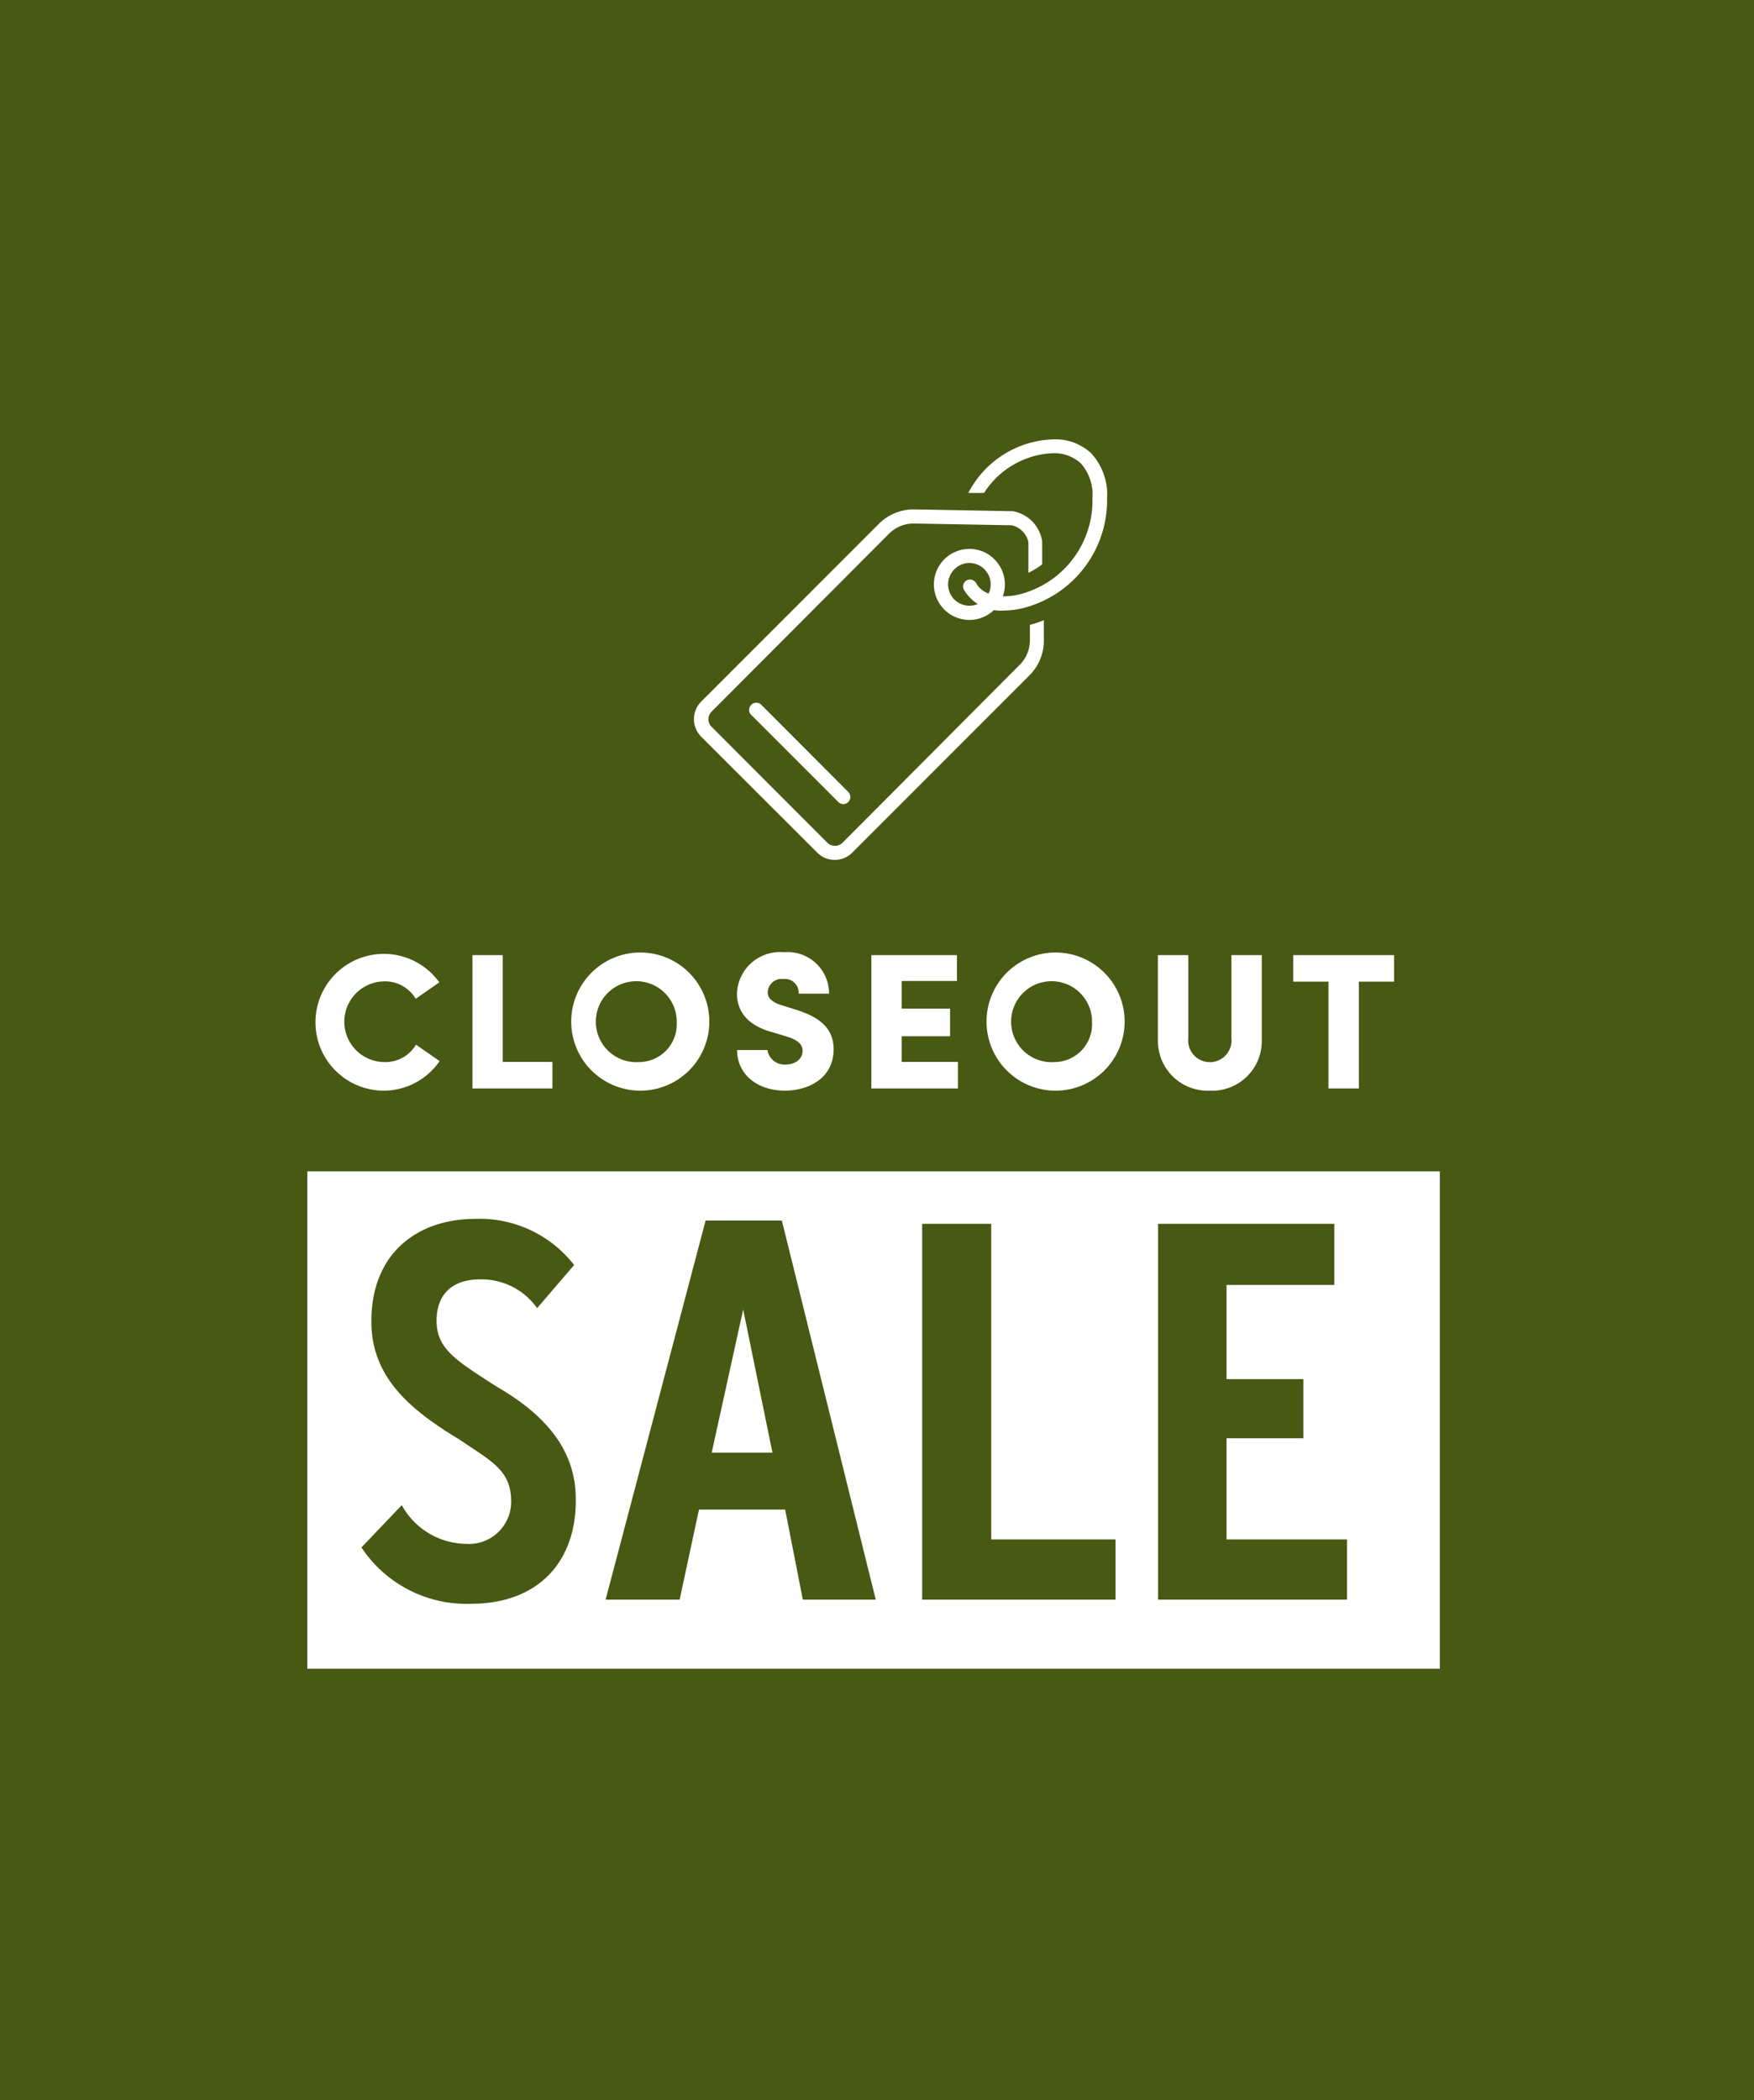
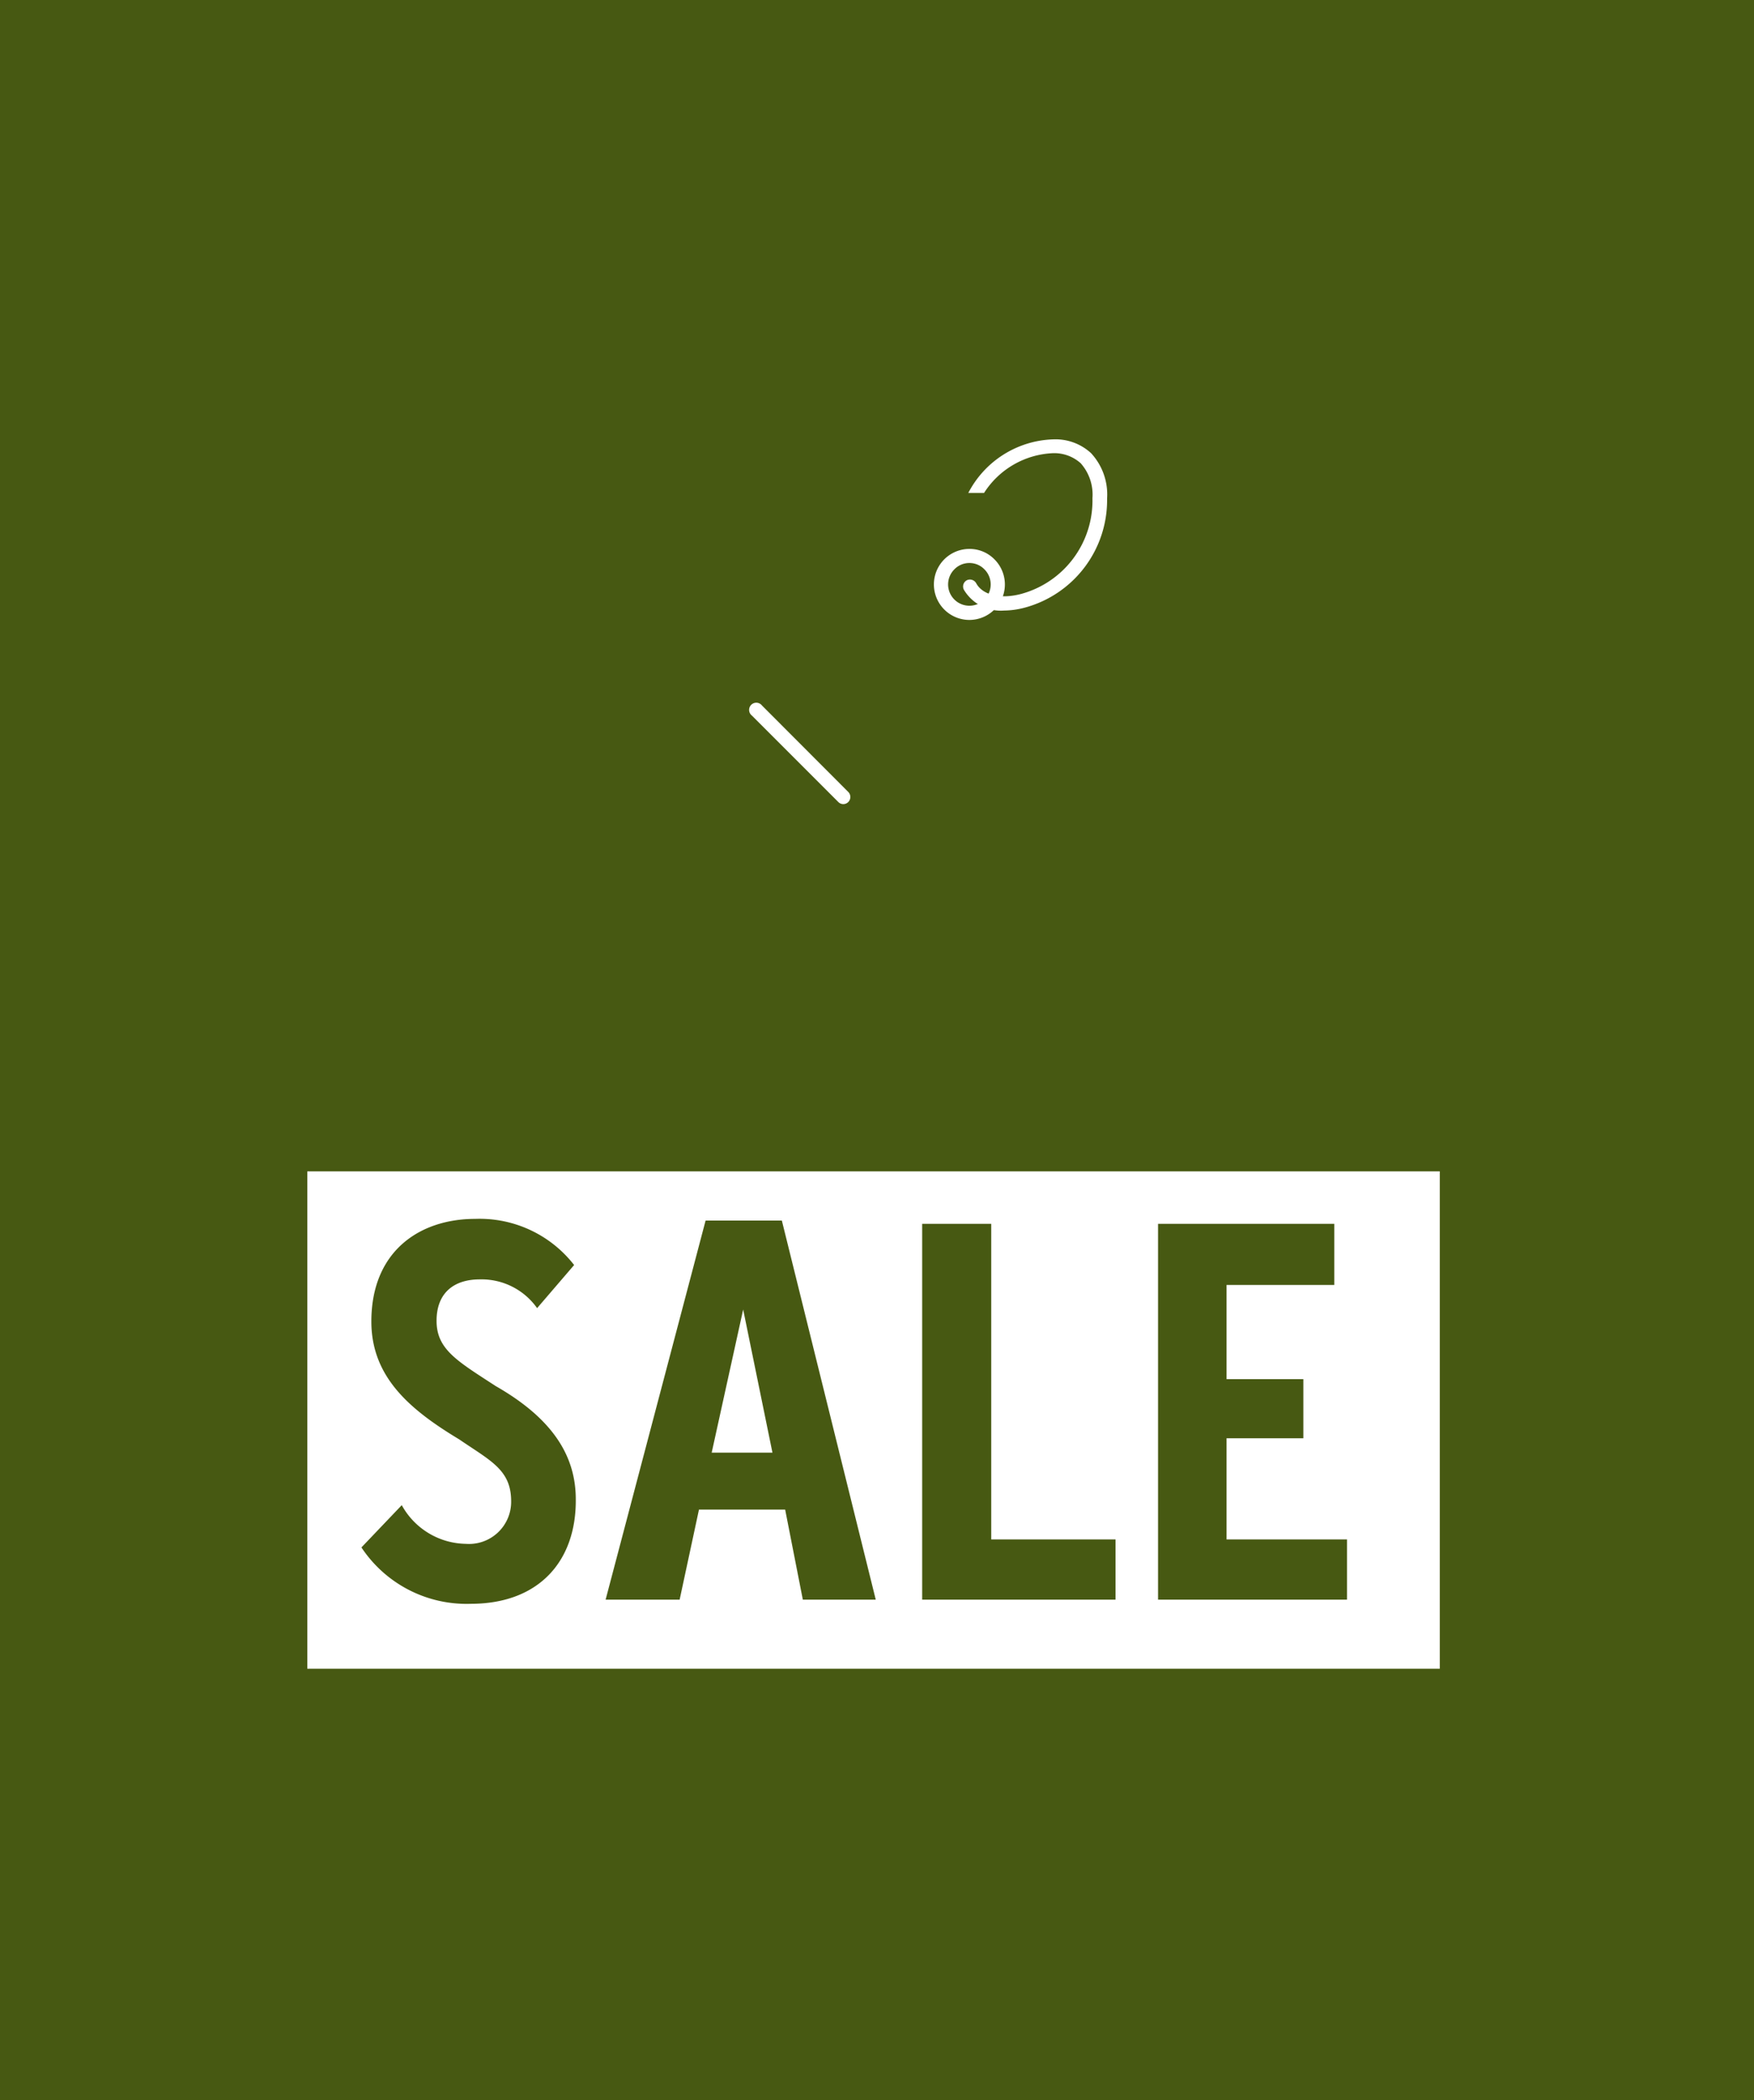
<svg xmlns="http://www.w3.org/2000/svg" id="Layer_1" data-name="Layer 1" viewBox="0 0 127 152">
  <defs>
    <style>.cls-1{fill:#475912;}.cls-2,.cls-3{fill:#fff;}.cls-3{fill-rule:evenodd;}</style>
  </defs>
  <rect class="cls-1" width="127" height="152" />
-   <path class="cls-2" d="M98.39,78.78V71.05h2.55V69.13h-7.3v1.92h2.55v7.73Zm-10.79.16a3.59,3.59,0,0,0,3.76-3.61v-6.2h-2.2v6a1.57,1.57,0,1,1-3.12,0v-6h-2.2v6.2A3.6,3.6,0,0,0,87.6,78.94ZM76.36,76.87A2.93,2.93,0,1,1,79.07,74,2.74,2.74,0,0,1,76.36,76.87Zm0,2.07a5,5,0,1,0-4.93-5A5,5,0,0,0,76.37,78.94Zm-7-.16V76.86H65.29V75h3.5V73h-3.5v-2h4V69.13H63.09v9.65Zm-12.55.16c1.76,0,3.55-.92,3.55-3,0-1.75-1.4-2.45-2.77-2.87l-1-.32c-.89-.26-1-.69-1-.89a1,1,0,0,1,1.13-1,1,1,0,0,1,1.11,1.06h2.2a3,3,0,0,0-3.26-3,3.12,3.12,0,0,0-3.41,3c0,.91.41,2.21,2.54,2.78l1.15.35c.85.28,1.06.63,1.06,1,0,.63-.55,1-1.26,1A1.24,1.24,0,0,1,55.57,76h-2.2C53.37,77.74,54.8,78.94,56.86,78.94ZM46.29,76.87A2.93,2.93,0,1,1,49,74,2.74,2.74,0,0,1,46.29,76.87Zm0,2.07a5,5,0,1,0-4.93-5A5,5,0,0,0,46.31,78.94ZM40,78.78V76.86H36.4V69.13H34.21v9.65Zm-12.23.16a4.91,4.91,0,0,0,4.06-2.14l-1.71-1.19a2.56,2.56,0,0,1-2.27,1.26,2.92,2.92,0,0,1,0-5.84,2.57,2.57,0,0,1,2.25,1.26l1.71-1.19a4.95,4.95,0,1,0-4.06,7.84Z" />
  <path class="cls-3" d="M53.81,94.78l2.12,10.36h-4.4Zm42.8-6.2H83.85v27.2H97.53v-4.36H88.81V104.1h5.56V99.82H88.81V93h7.8Zm-24.84,0h-5v27.2h14v-4.36H71.77Zm-15.16-.24H51.09l-7.24,27.44h5.36l1.4-6.52h6.24l1.28,6.52h5.28Zm-22.2-.12c-4.08,0-7.6,2.4-7.52,7.6.08,3.92,2.84,6.24,6.36,8.36,2.28,1.56,3.76,2.2,3.76,4.48a3.05,3.05,0,0,1-3.28,3.08,5.39,5.39,0,0,1-4.64-2.8L26.17,112a9.13,9.13,0,0,0,7.92,4.08c4.92,0,7.64-3.08,7.6-7.56,0-3.08-1.6-5.8-5.8-8.2-2.76-1.8-4.28-2.64-4.28-4.72s1.32-3,3.12-3a4.92,4.92,0,0,1,4.16,2.08l2.68-3.12A8.66,8.66,0,0,0,34.41,88.22Zm69.84-3.44v36h-82v-36Z" />
  <path class="cls-3" d="M61.06,58.2a.51.51,0,0,1-.36-.15l-6.26-6.26a.52.52,0,1,1,.73-.73l6.25,6.26a.52.52,0,0,1,0,.73.51.51,0,0,1-.36.15" />
-   <path class="cls-3" d="M74.57,45.22l0,1.08a2.51,2.51,0,0,1-.73,1.81L61,61a.79.79,0,0,1-1.09,0l-8.39-8.4a.77.77,0,0,1,0-1.09L64.37,38.63a2.52,2.52,0,0,1,1.77-.74l7.12.13a1.6,1.6,0,0,1,1.2,1.21l0,2.23a6.1,6.1,0,0,0,1-.61l0-1.66v0A2.6,2.6,0,0,0,73.33,37h0l-7.09-.13h-.07a3.55,3.55,0,0,0-2.49,1L50.77,50.78a1.8,1.8,0,0,0,0,2.54l8.4,8.39a1.79,1.79,0,0,0,2.54,0L74.58,48.84a3.57,3.57,0,0,0,1-2.56l0-1.39a6.72,6.72,0,0,1-1,.33" />
  <path class="cls-3" d="M79,32.8a3.8,3.8,0,0,0-2.74-1,7.18,7.18,0,0,0-6.15,3.88l1.14,0a6.23,6.23,0,0,1,5-2.88,2.86,2.86,0,0,1,2,.73,3.42,3.42,0,0,1,.85,2.53A7,7,0,0,1,73.89,43c-1.49.38-2.75.06-3.21-.79A.52.52,0,0,0,70,42a.51.51,0,0,0-.2.7,3.11,3.11,0,0,0,2.9,1.49,6,6,0,0,0,1.46-.2,8.06,8.06,0,0,0,6-7.91A4.4,4.4,0,0,0,79,32.8" />
  <path class="cls-3" d="M70.19,44.87a2.57,2.57,0,1,1,0-5.14,2.52,2.52,0,0,1,1.81.75,2.57,2.57,0,0,1,.18,3.45l-.17.18a2.57,2.57,0,0,1-1.82.76m0-4.12a1.5,1.5,0,0,0-1.09.46,1.54,1.54,0,0,0,2.18,2.18l.1-.11a1.54,1.54,0,0,0-.1-2.07,1.5,1.5,0,0,0-1.09-.46" />
</svg>